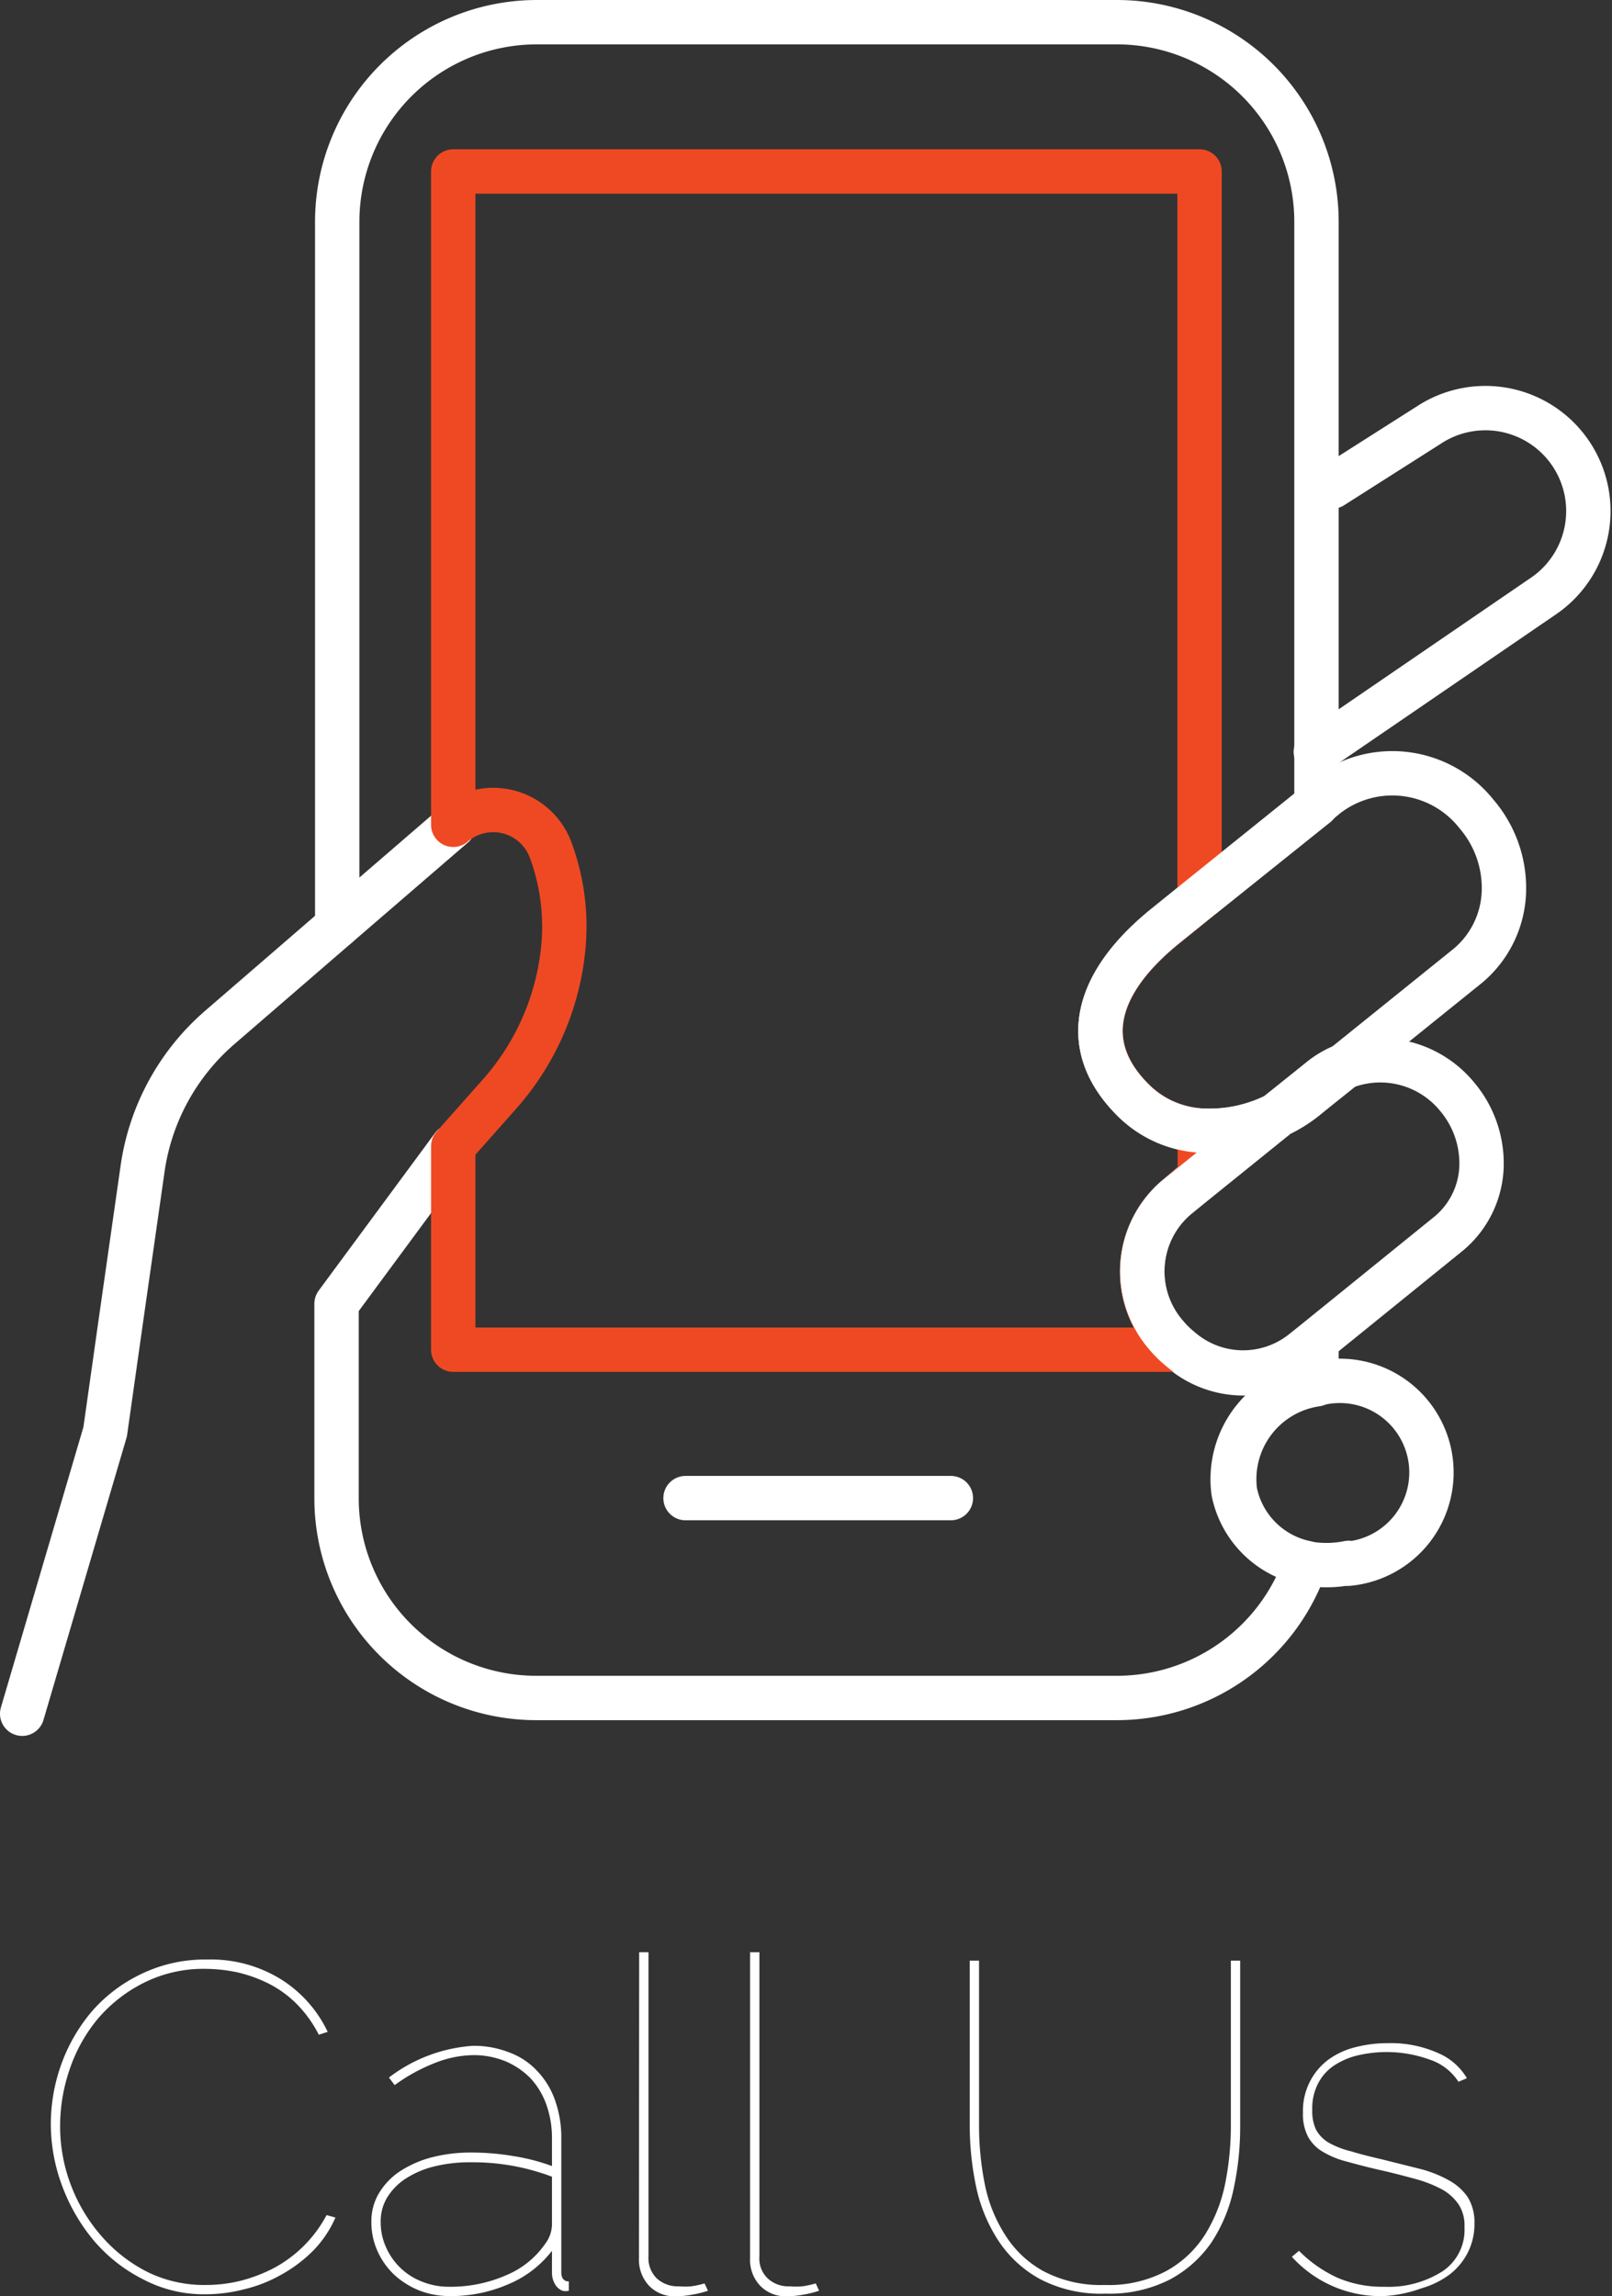
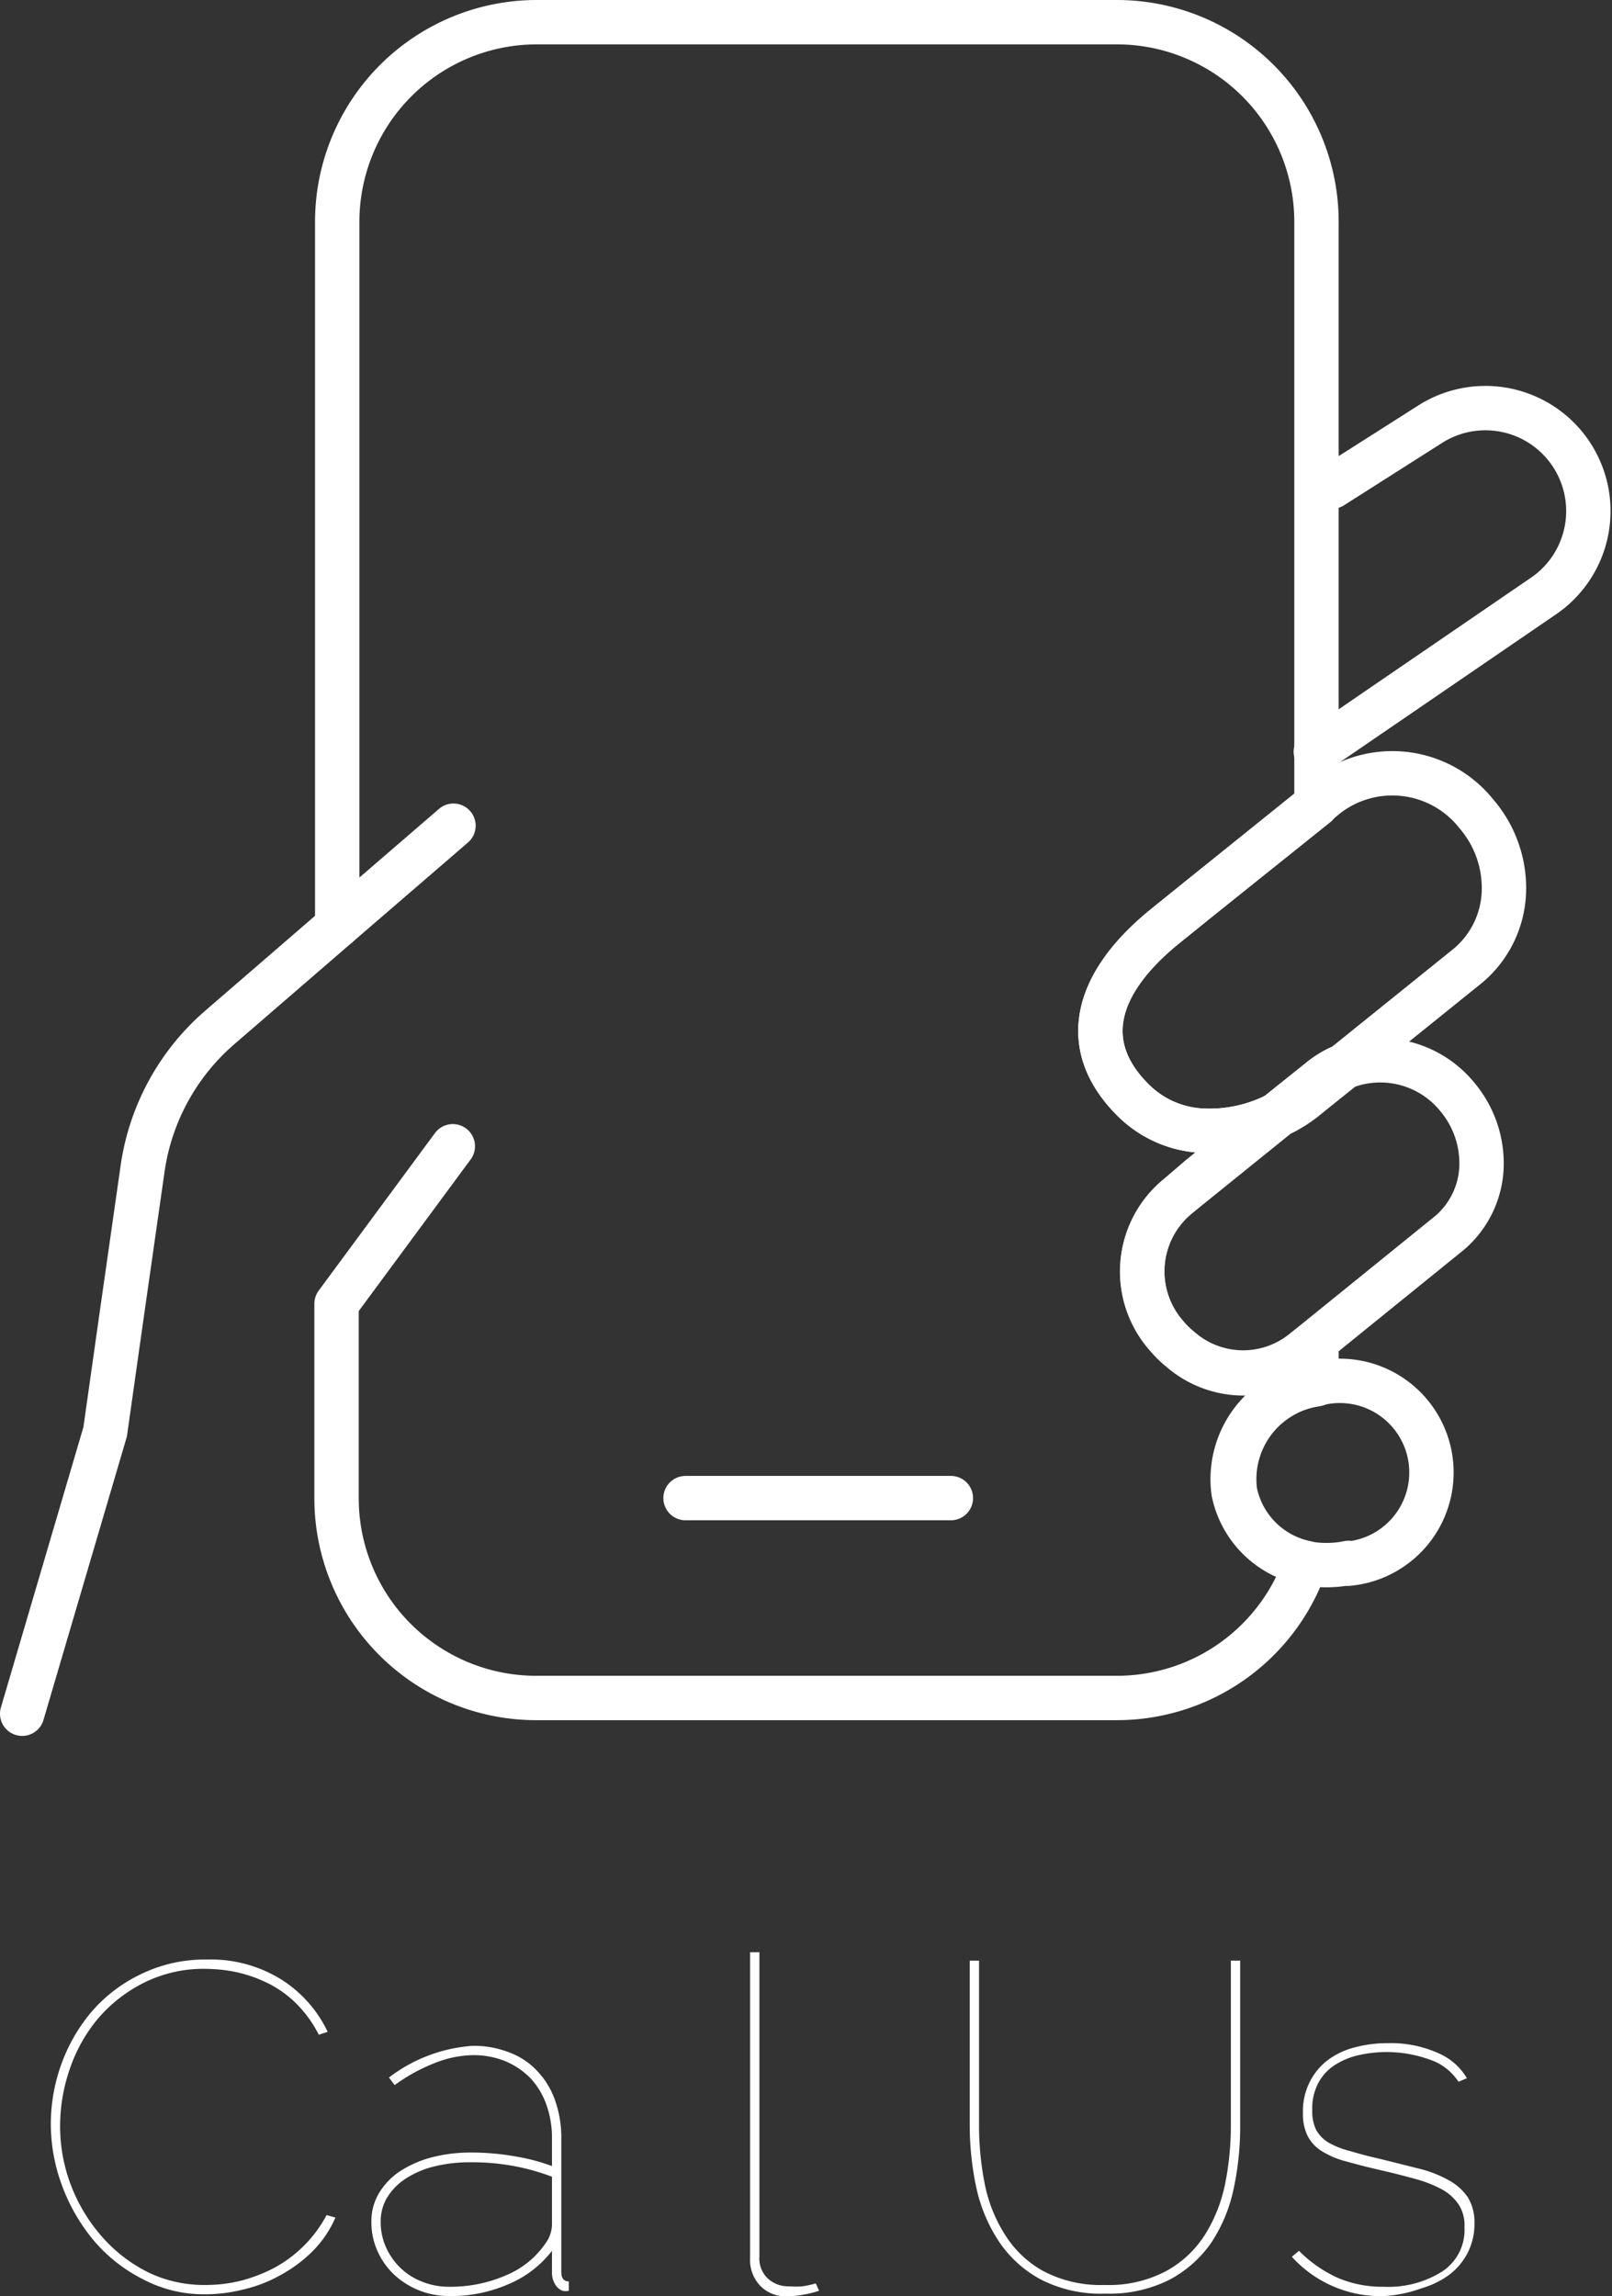
<svg xmlns="http://www.w3.org/2000/svg" viewBox="0 0 72.66 103.5">
  <rect x="0" y="0" width="72.66" height="103.5" fill="#333333" stroke="none" />
  <g id="Layer_2" data-name="Layer 2">
    <g id="Layer_1-2" data-name="Layer 1">
      <path d="M2.29,95.73a8,8,0,0,1,.47-2.67,7.74,7.74,0,0,1,1.37-2.38A6.82,6.82,0,0,1,6.33,89a6.58,6.58,0,0,1,3-.67,6,6,0,0,1,3.38.92,5.65,5.65,0,0,1,2.06,2.34l-.4.13a5.5,5.5,0,0,0-1-1.39,4.93,4.93,0,0,0-1.25-.91,6.29,6.29,0,0,0-1.41-.51,7.06,7.06,0,0,0-1.44-.16,6,6,0,0,0-2.77.62A6.61,6.61,0,0,0,4.41,91a7.08,7.08,0,0,0-1.27,2.28,7.85,7.85,0,0,0-.43,2.55,7.43,7.43,0,0,0,.51,2.73,7.57,7.57,0,0,0,1.41,2.3,6.78,6.78,0,0,0,2.09,1.59A5.81,5.81,0,0,0,9.3,103a6.62,6.62,0,0,0,1.51-.18,7.09,7.09,0,0,0,1.51-.57,5.78,5.78,0,0,0,2.4-2.4l.4.11a5,5,0,0,1-1,1.49,6.41,6.41,0,0,1-1.45,1.09,6.32,6.32,0,0,1-1.69.66,7,7,0,0,1-1.73.22,5.87,5.87,0,0,1-2.79-.67A7.1,7.1,0,0,1,4.23,101,8.36,8.36,0,0,1,2.8,98.53,8,8,0,0,1,2.29,95.73Z" style="fill:#fff" />
      <path d="M20.26,103.5a3.72,3.72,0,0,1-1.38-.26,3.64,3.64,0,0,1-1.13-.72,3.32,3.32,0,0,1-.74-1.06,3.15,3.15,0,0,1-.27-1.3,2.46,2.46,0,0,1,.32-1.26,3.09,3.09,0,0,1,.93-1,4.89,4.89,0,0,1,1.42-.64,7,7,0,0,1,1.82-.23,11.28,11.28,0,0,1,1.91.16,9,9,0,0,1,1.74.45V96.42a4.48,4.48,0,0,0-.25-1.54,3.43,3.43,0,0,0-.72-1.2,3.48,3.48,0,0,0-1.14-.77,3.8,3.8,0,0,0-1.46-.27,4.83,4.83,0,0,0-1.7.35,8,8,0,0,0-1.82,1l-.26-.34a7,7,0,0,1,3.78-1.43,4.33,4.33,0,0,1,1.65.3,3.25,3.25,0,0,1,1.26.84,3.65,3.65,0,0,1,.8,1.32,5,5,0,0,1,.28,1.74v6c0,.28.12.42.34.42v.42a.6.6,0,0,1-.29,0,.68.68,0,0,1-.34-.31,1,1,0,0,1-.13-.49v-1a4.83,4.83,0,0,1-2,1.52A6.44,6.44,0,0,1,20.26,103.5Zm0-.42a6.23,6.23,0,0,0,2.58-.53,4,4,0,0,0,1.73-1.4,1.49,1.49,0,0,0,.31-.86V98.12a10.07,10.07,0,0,0-3.65-.65,6.61,6.61,0,0,0-1.67.19,4.16,4.16,0,0,0-1.28.55,2.68,2.68,0,0,0-.83.85,2.06,2.06,0,0,0-.29,1.1,2.71,2.71,0,0,0,.24,1.14,2.92,2.92,0,0,0,1.65,1.56A3.21,3.21,0,0,0,20.26,103.08Z" style="fill:#fff" />
-       <path d="M28.81,88h.42v13.71a1.28,1.28,0,0,0,.38,1,1.4,1.4,0,0,0,1,.35,2.94,2.94,0,0,0,.55,0,4.48,4.48,0,0,0,.6-.13l.15.33a4.58,4.58,0,0,1-.73.18,4.13,4.13,0,0,1-.72.07,1.59,1.59,0,0,1-1.2-.47,1.73,1.73,0,0,1-.46-1.25Z" style="fill:#fff" />
      <path d="M33.81,88h.42v13.71a1.24,1.24,0,0,0,.38,1,1.37,1.37,0,0,0,1,.35,3,3,0,0,0,.56,0,4.48,4.48,0,0,0,.6-.13l.15.33a4.58,4.58,0,0,1-.73.18,4.22,4.22,0,0,1-.72.07,1.59,1.59,0,0,1-1.2-.47,1.69,1.69,0,0,1-.46-1.25Z" style="fill:#fff" />
      <path d="M49.79,103a5.53,5.53,0,0,0,2.78-.63,4.8,4.8,0,0,0,1.74-1.63,6.91,6.91,0,0,0,.91-2.29,13.31,13.31,0,0,0,.26-2.59V88.38h.42v7.45a13.27,13.27,0,0,1-.3,2.86,7,7,0,0,1-1,2.4,5.32,5.32,0,0,1-1.88,1.67,6,6,0,0,1-2.89.63,5.92,5.92,0,0,1-2.94-.65A5.28,5.28,0,0,1,45,101a7.15,7.15,0,0,1-1-2.42,13.5,13.5,0,0,1-.29-2.77V88.38h.42v7.45a13.4,13.4,0,0,0,.26,2.63,6.64,6.64,0,0,0,.92,2.29A4.74,4.74,0,0,0,47,102.36,5.54,5.54,0,0,0,49.79,103Z" style="fill:#fff" />
      <path d="M62.39,103.5a5.39,5.39,0,0,1-4.16-1.77l.32-.27a5.91,5.91,0,0,0,1.75,1.22,5.13,5.13,0,0,0,2.09.4,4.53,4.53,0,0,0,2.62-.69,2.24,2.24,0,0,0,1-2,1.73,1.73,0,0,0-.25-1,2.19,2.19,0,0,0-.73-.68,5.65,5.65,0,0,0-1.2-.48c-.48-.13-1-.27-1.62-.41s-1.1-.27-1.53-.39a3.9,3.9,0,0,1-1.08-.45,1.76,1.76,0,0,1-.65-.68,2.2,2.2,0,0,1-.22-1.06,2.9,2.9,0,0,1,.31-1.4,2.84,2.84,0,0,1,.84-1,3.5,3.5,0,0,1,1.22-.56,5.8,5.8,0,0,1,1.47-.18,5.21,5.21,0,0,1,2.26.45,2.75,2.75,0,0,1,1.29,1.13l-.38.16a2.47,2.47,0,0,0-1.3-1,5.71,5.71,0,0,0-3.24-.19,3.33,3.33,0,0,0-1.07.46,2.16,2.16,0,0,0-.72.81,2.43,2.43,0,0,0-.26,1.19,1.94,1.94,0,0,0,.17.89,1.55,1.55,0,0,0,.56.58,3.9,3.9,0,0,0,1,.39q.59.18,1.38.36l1.76.44a5.41,5.41,0,0,1,1.32.53,2.45,2.45,0,0,1,.83.76,2.18,2.18,0,0,1,.29,1.17,2.85,2.85,0,0,1-.29,1.29,2.9,2.9,0,0,1-.82,1,3.93,3.93,0,0,1-1.28.63A5.85,5.85,0,0,1,62.39,103.5Z" style="fill:#fff" />
      <path d="M20.44,37.22,15.2,41.74V10a9,9,0,0,1,9-9H50.34a9,9,0,0,1,9,9V36.28L54.07,40.5l-1.51,1.22c-3.17,2.55-4,5.38-1.48,7.87a4.72,4.72,0,0,0,3,1.37,6.7,6.7,0,0,0,3.53-.74l-3.53,2.85L53,54a4.38,4.38,0,0,0-.41,6.23,4.45,4.45,0,0,0,.62.61,4.32,4.32,0,0,0,5.48.17l.65-.52v1.91a4.32,4.32,0,0,0-3.67,4.85,4.11,4.11,0,0,0,3.19,3.2,9,9,0,0,1-8.49,6.09H24.17a9,9,0,0,1-9-9V58.77l5.24-7.1" style="fill:none;stroke:#fff;stroke-linecap:round;stroke-linejoin:round;stroke-width:2px" />
      <path d="M58.83,49.45a6.09,6.09,0,0,1-1.23.77l1.71-1.37v.21Z" style="fill:none;stroke:#fff;stroke-linecap:round;stroke-linejoin:round;stroke-width:2px" />
-       <path d="M51.08,49.59a4.72,4.72,0,0,0,3,1.37v2.11L53,54a4.39,4.39,0,0,0-.41,6.24,5,5,0,0,0,.62.6H20.43V51.67l2.11-2.38A11.62,11.62,0,0,0,25.36,43a9.94,9.94,0,0,0-.55-4.71,2.76,2.76,0,0,0-4.38-1.11V7.73H54.07V40.5l-1.51,1.22C49.39,44.27,48.59,47.1,51.08,49.59Z" style="fill:none;stroke:#ef4923;stroke-linecap:round;stroke-linejoin:round;stroke-width:2px" />
      <path d="M1,77.25,4.74,64.54l.74-5.23.95-6.65A10.35,10.35,0,0,1,9.9,46.32l5.3-4.58" style="fill:none;stroke:#fff;stroke-linecap:round;stroke-linejoin:round;stroke-width:2px" />
      <path d="M60.05,21.93l4.48-2.85a4.64,4.64,0,0,1,5.11,7.74L59.31,33.89" style="fill:none;stroke:#fff;stroke-linecap:round;stroke-linejoin:round;stroke-width:2px" />
      <path d="M67.79,40a4.55,4.55,0,0,1-1.61,3.52l-5.62,4.53a3.86,3.86,0,0,0-1,.63l-.21.17L57.6,50.22a6.7,6.7,0,0,1-3.53.74,4.72,4.72,0,0,1-3-1.37c-2.49-2.49-1.69-5.32,1.48-7.87l1.51-1.22,5.24-4.22.47-.39a4.84,4.84,0,0,1,6.78.8A5.12,5.12,0,0,1,67.79,40Z" style="fill:none;stroke:#fff;stroke-linecap:round;stroke-linejoin:round;stroke-width:2px" />
      <path d="M60.56,48.05l-1.25,1-.48.38a6.09,6.09,0,0,1-1.23.77l1.71-1.37.21-.17A4,4,0,0,1,60.56,48.05Z" style="fill:none;stroke:#fff;stroke-linecap:round;stroke-linejoin:round;stroke-width:2px" />
      <path d="M66.78,52.4a4.11,4.11,0,0,1-1.46,3.19l-6,4.86-.65.52a4.32,4.32,0,0,1-5.48-.17,4.45,4.45,0,0,1-.62-.61A4.38,4.38,0,0,1,53,54l1.1-.89,3.53-2.85a6.09,6.09,0,0,0,1.23-.77l.48-.39,1.25-1a4.48,4.48,0,0,1,5.11,1.36A4.66,4.66,0,0,1,66.78,52.4Z" style="fill:none;stroke:#fff;stroke-linecap:round;stroke-linejoin:round;stroke-width:2px" />
-       <path d="M60.56,48.05l-1.25,1-.48.38a6.09,6.09,0,0,1-1.23.77l1.71-1.37.21-.17A4,4,0,0,1,60.56,48.05Z" style="fill:none;stroke:#fff;stroke-linecap:round;stroke-linejoin:round;stroke-width:2px" />
      <line x1="30.9" y1="67.53" x2="42.86" y2="67.53" style="fill:none;stroke:#fff;stroke-linecap:round;stroke-linejoin:round;stroke-width:2px" />
      <path d="M60.79,70.45a5,5,0,0,1-2,0,4.11,4.11,0,0,1-3.19-3.2,4.32,4.32,0,0,1,3.67-4.85h0a4.13,4.13,0,1,1,1.47,8.09Z" style="fill:none;stroke:#fff;stroke-linecap:round;stroke-linejoin:round;stroke-width:2px" />
    </g>
  </g>
</svg>